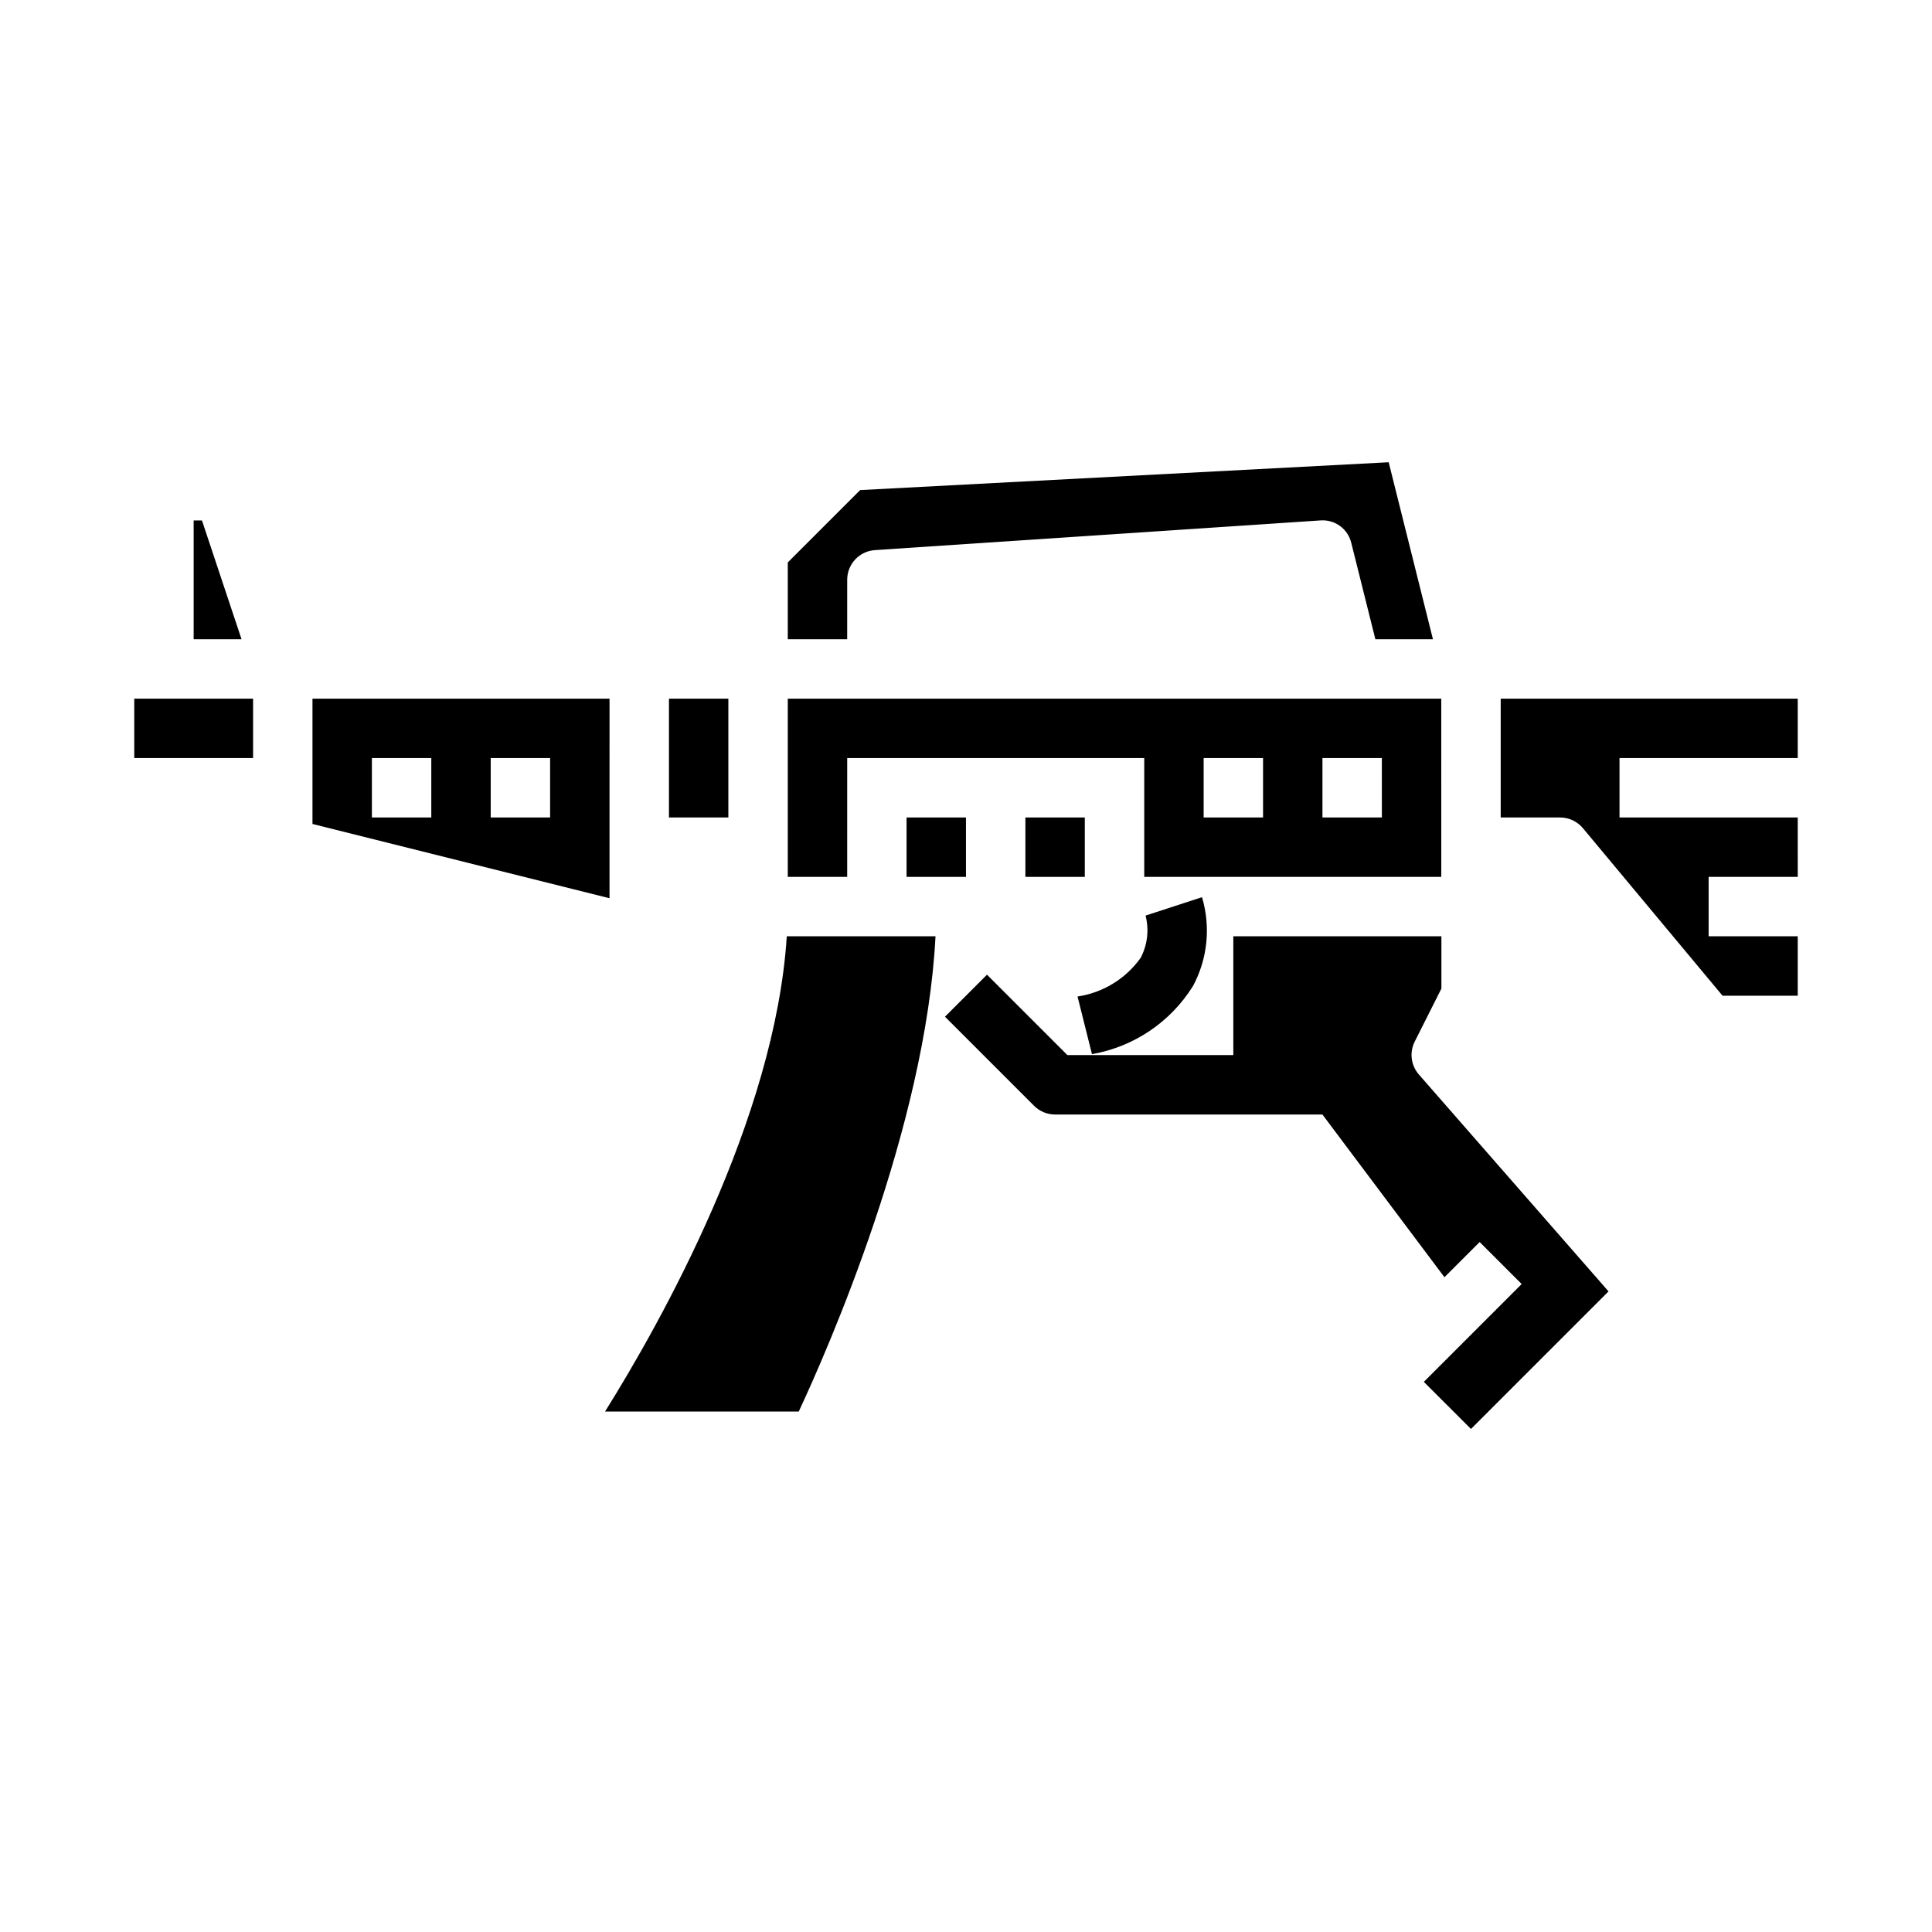
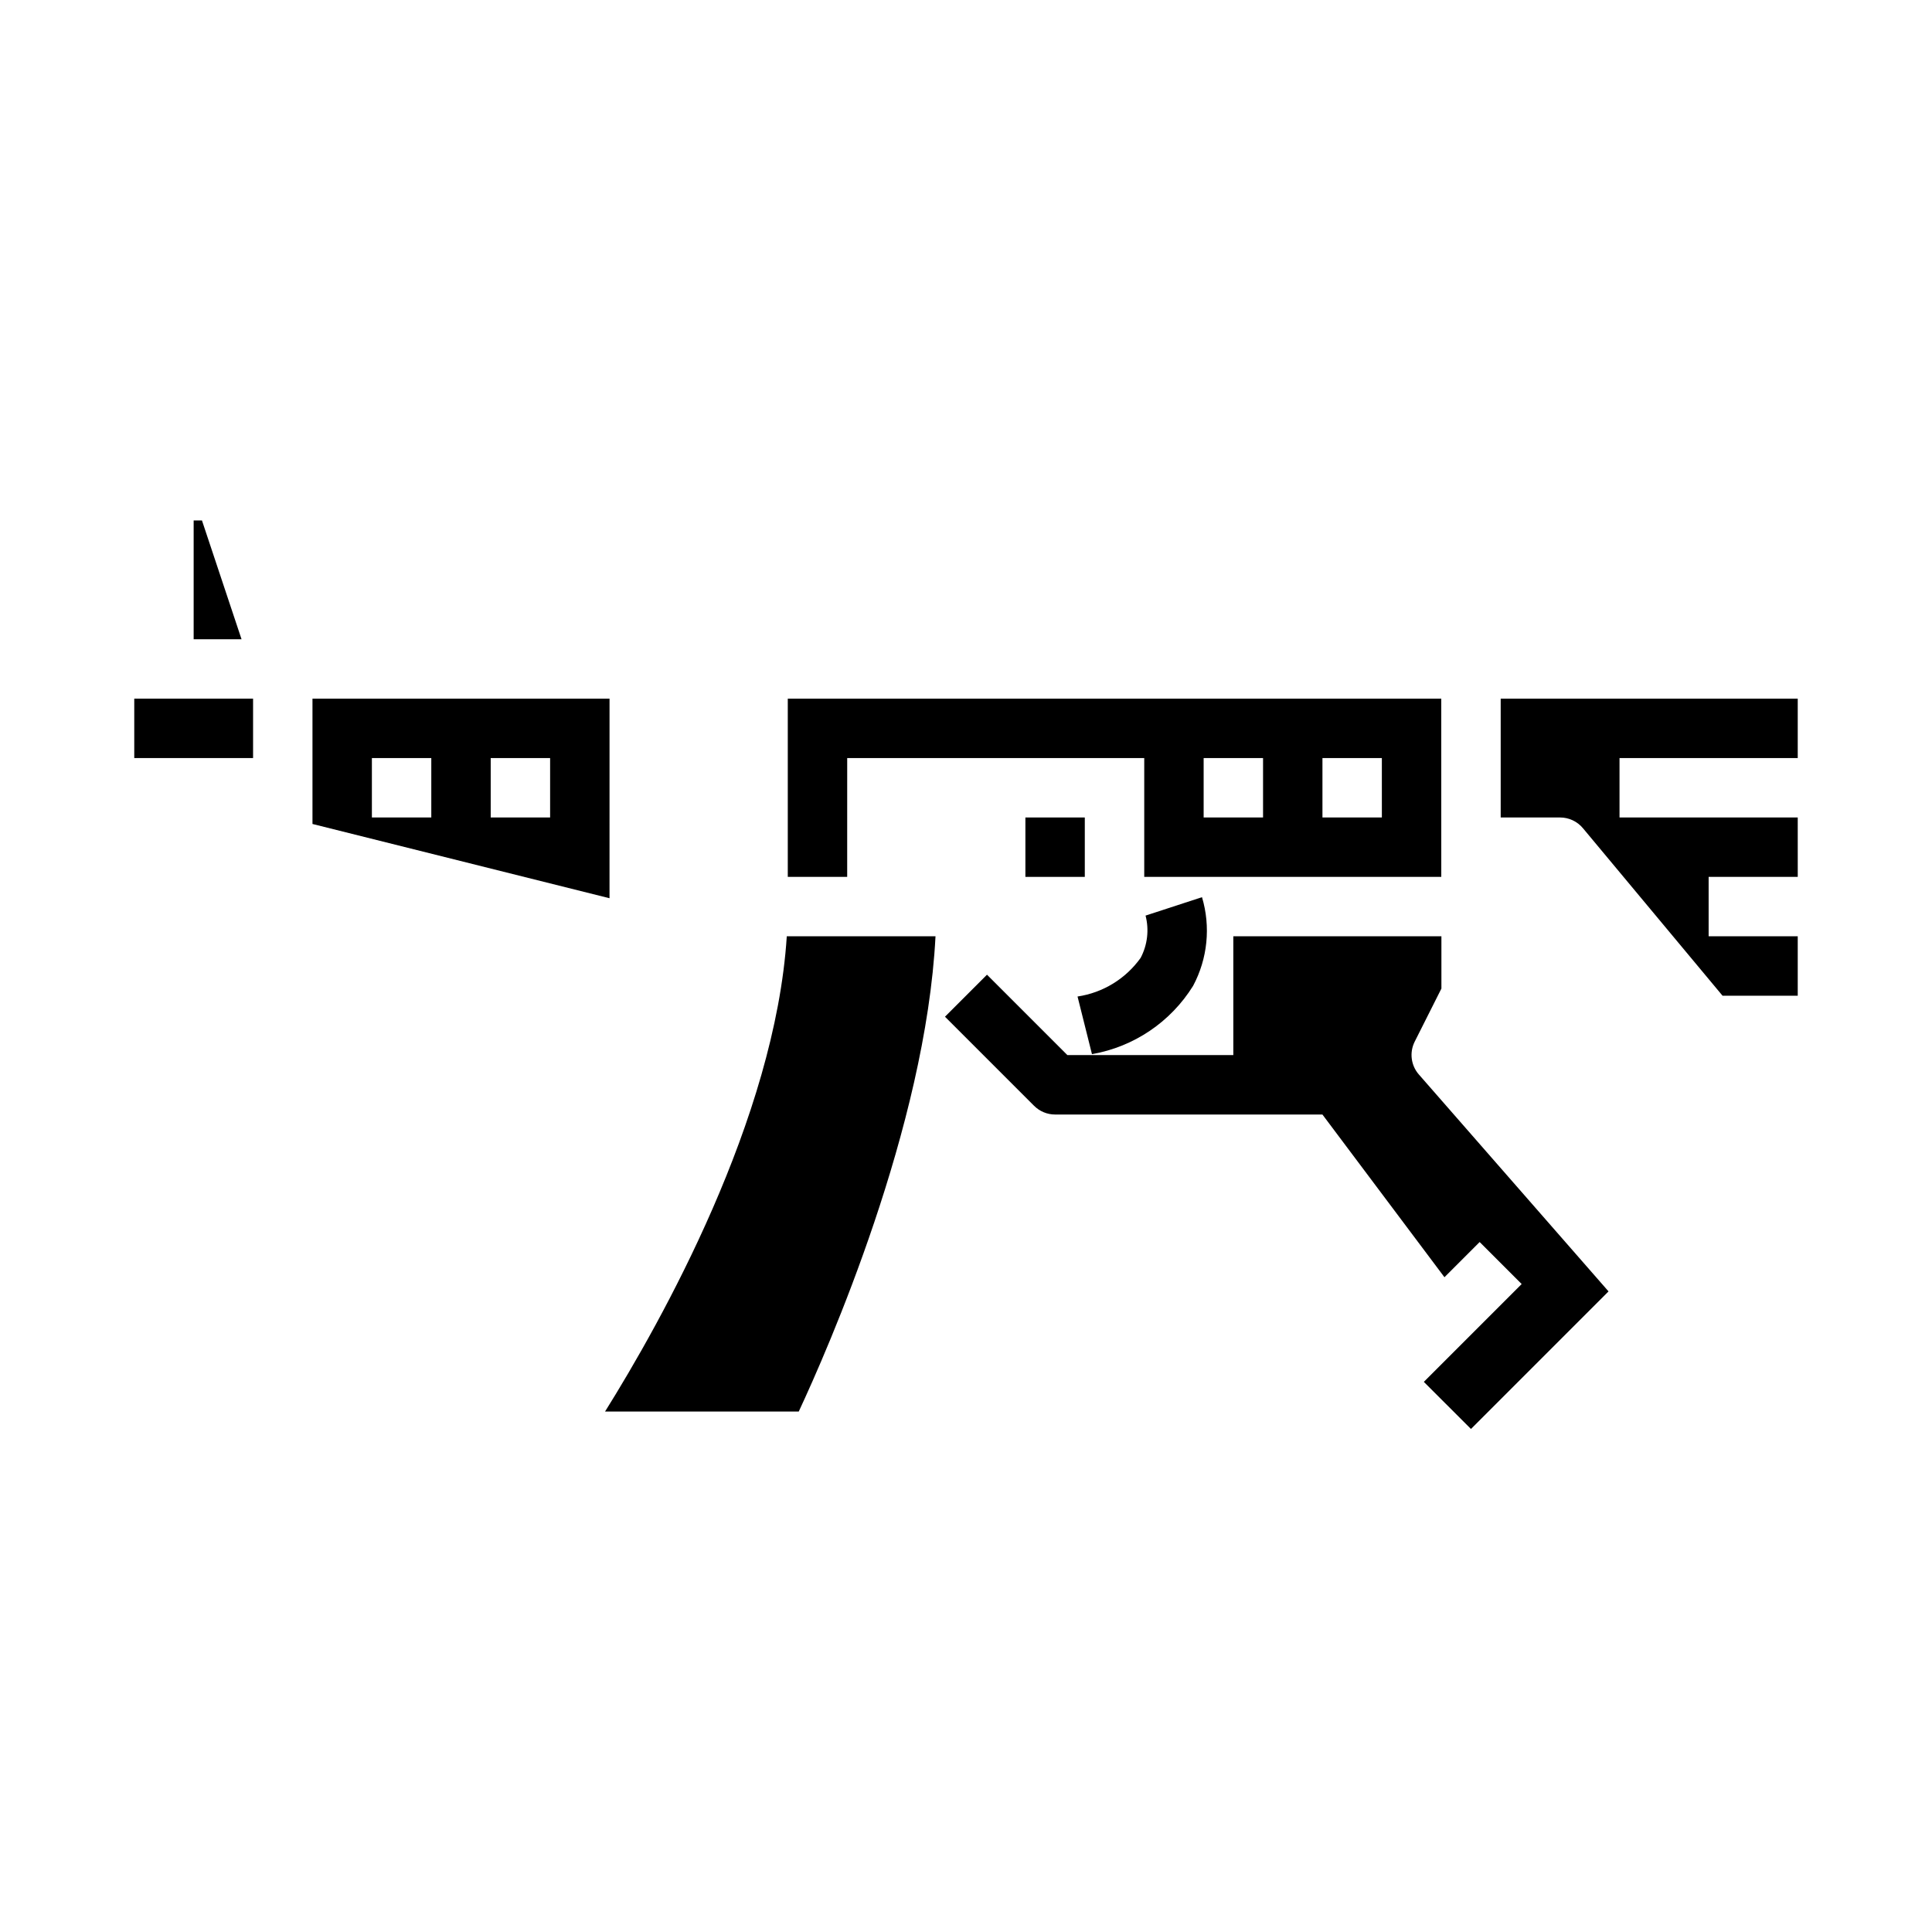
<svg xmlns="http://www.w3.org/2000/svg" fill="#000000" width="800px" height="800px" version="1.1" viewBox="144 144 512 512">
  <g>
-     <path d="m321.28 329.15h15.742v31.488h-15.742z" />
    <path d="m197.52 281.92h-2.199v31.488h12.691z" />
    <path d="m415.74 360.64h15.742v15.742h-15.742z" />
    <path d="m179.58 329.15h31.488v15.742h-31.488z" />
-     <path d="m352.77 293.05v20.355h15.742l0.004-15.742c-0.012-4.156 3.207-7.602 7.352-7.875l118.08-7.871h-0.004c3.809-0.281 7.258 2.234 8.156 5.945l6.387 25.543h15.258l-11.73-46.902-140.07 7.375z" />
    <path d="m525.95 329.15h-173.18v47.23h15.742l0.004-31.484h78.719v31.488h78.719zm-47.23 31.488h-15.742v-15.742h15.742zm31.488 0h-15.746v-15.742h15.742z" />
    <path d="m226.81 329.15v33.211l78.719 19.68 0.004-52.891zm31.488 31.488h-15.742v-15.742h15.742zm31.488 0h-15.742v-15.742h15.742z" />
    <path d="m533.82 522.69 36.457-36.457-50.246-57.465h-0.004c-2.109-2.402-2.555-5.844-1.125-8.707l7.086-14.082v-13.855h-55.145v31.488h-43.973l-21.309-21.309-11.133 11.133 23.617 23.617v-0.004c1.473 1.477 3.477 2.309 5.562 2.309h70.848l32.34 43.121 9.328-9.328 11.133 11.133-25.926 25.922z" />
    <path d="m541.7 360.64h15.742c2.336 0.004 4.551 1.039 6.047 2.836l37 44.398h19.93v-15.746h-23.613v-15.742h23.617l-0.004-15.746h-47.23v-15.742h47.23v-15.746h-78.719z" />
-     <path d="m384.25 360.64h15.742v15.742h-15.742z" />
    <path d="m391.92 392.12h-39.414c-3.086 48.383-33.297 102.16-48.16 125.95h51.332c7.613-16.309 33.66-75.414 36.242-125.95z" />
    <path d="m460.18 405.27c3.852-7.219 4.703-15.668 2.363-23.508l-14.957 4.879v0.004c0.973 3.769 0.508 7.766-1.309 11.207-3.957 5.539-9.988 9.23-16.719 10.234l3.824 15.273c11.102-1.938 20.852-8.52 26.797-18.09z" />
  </g>
</svg>